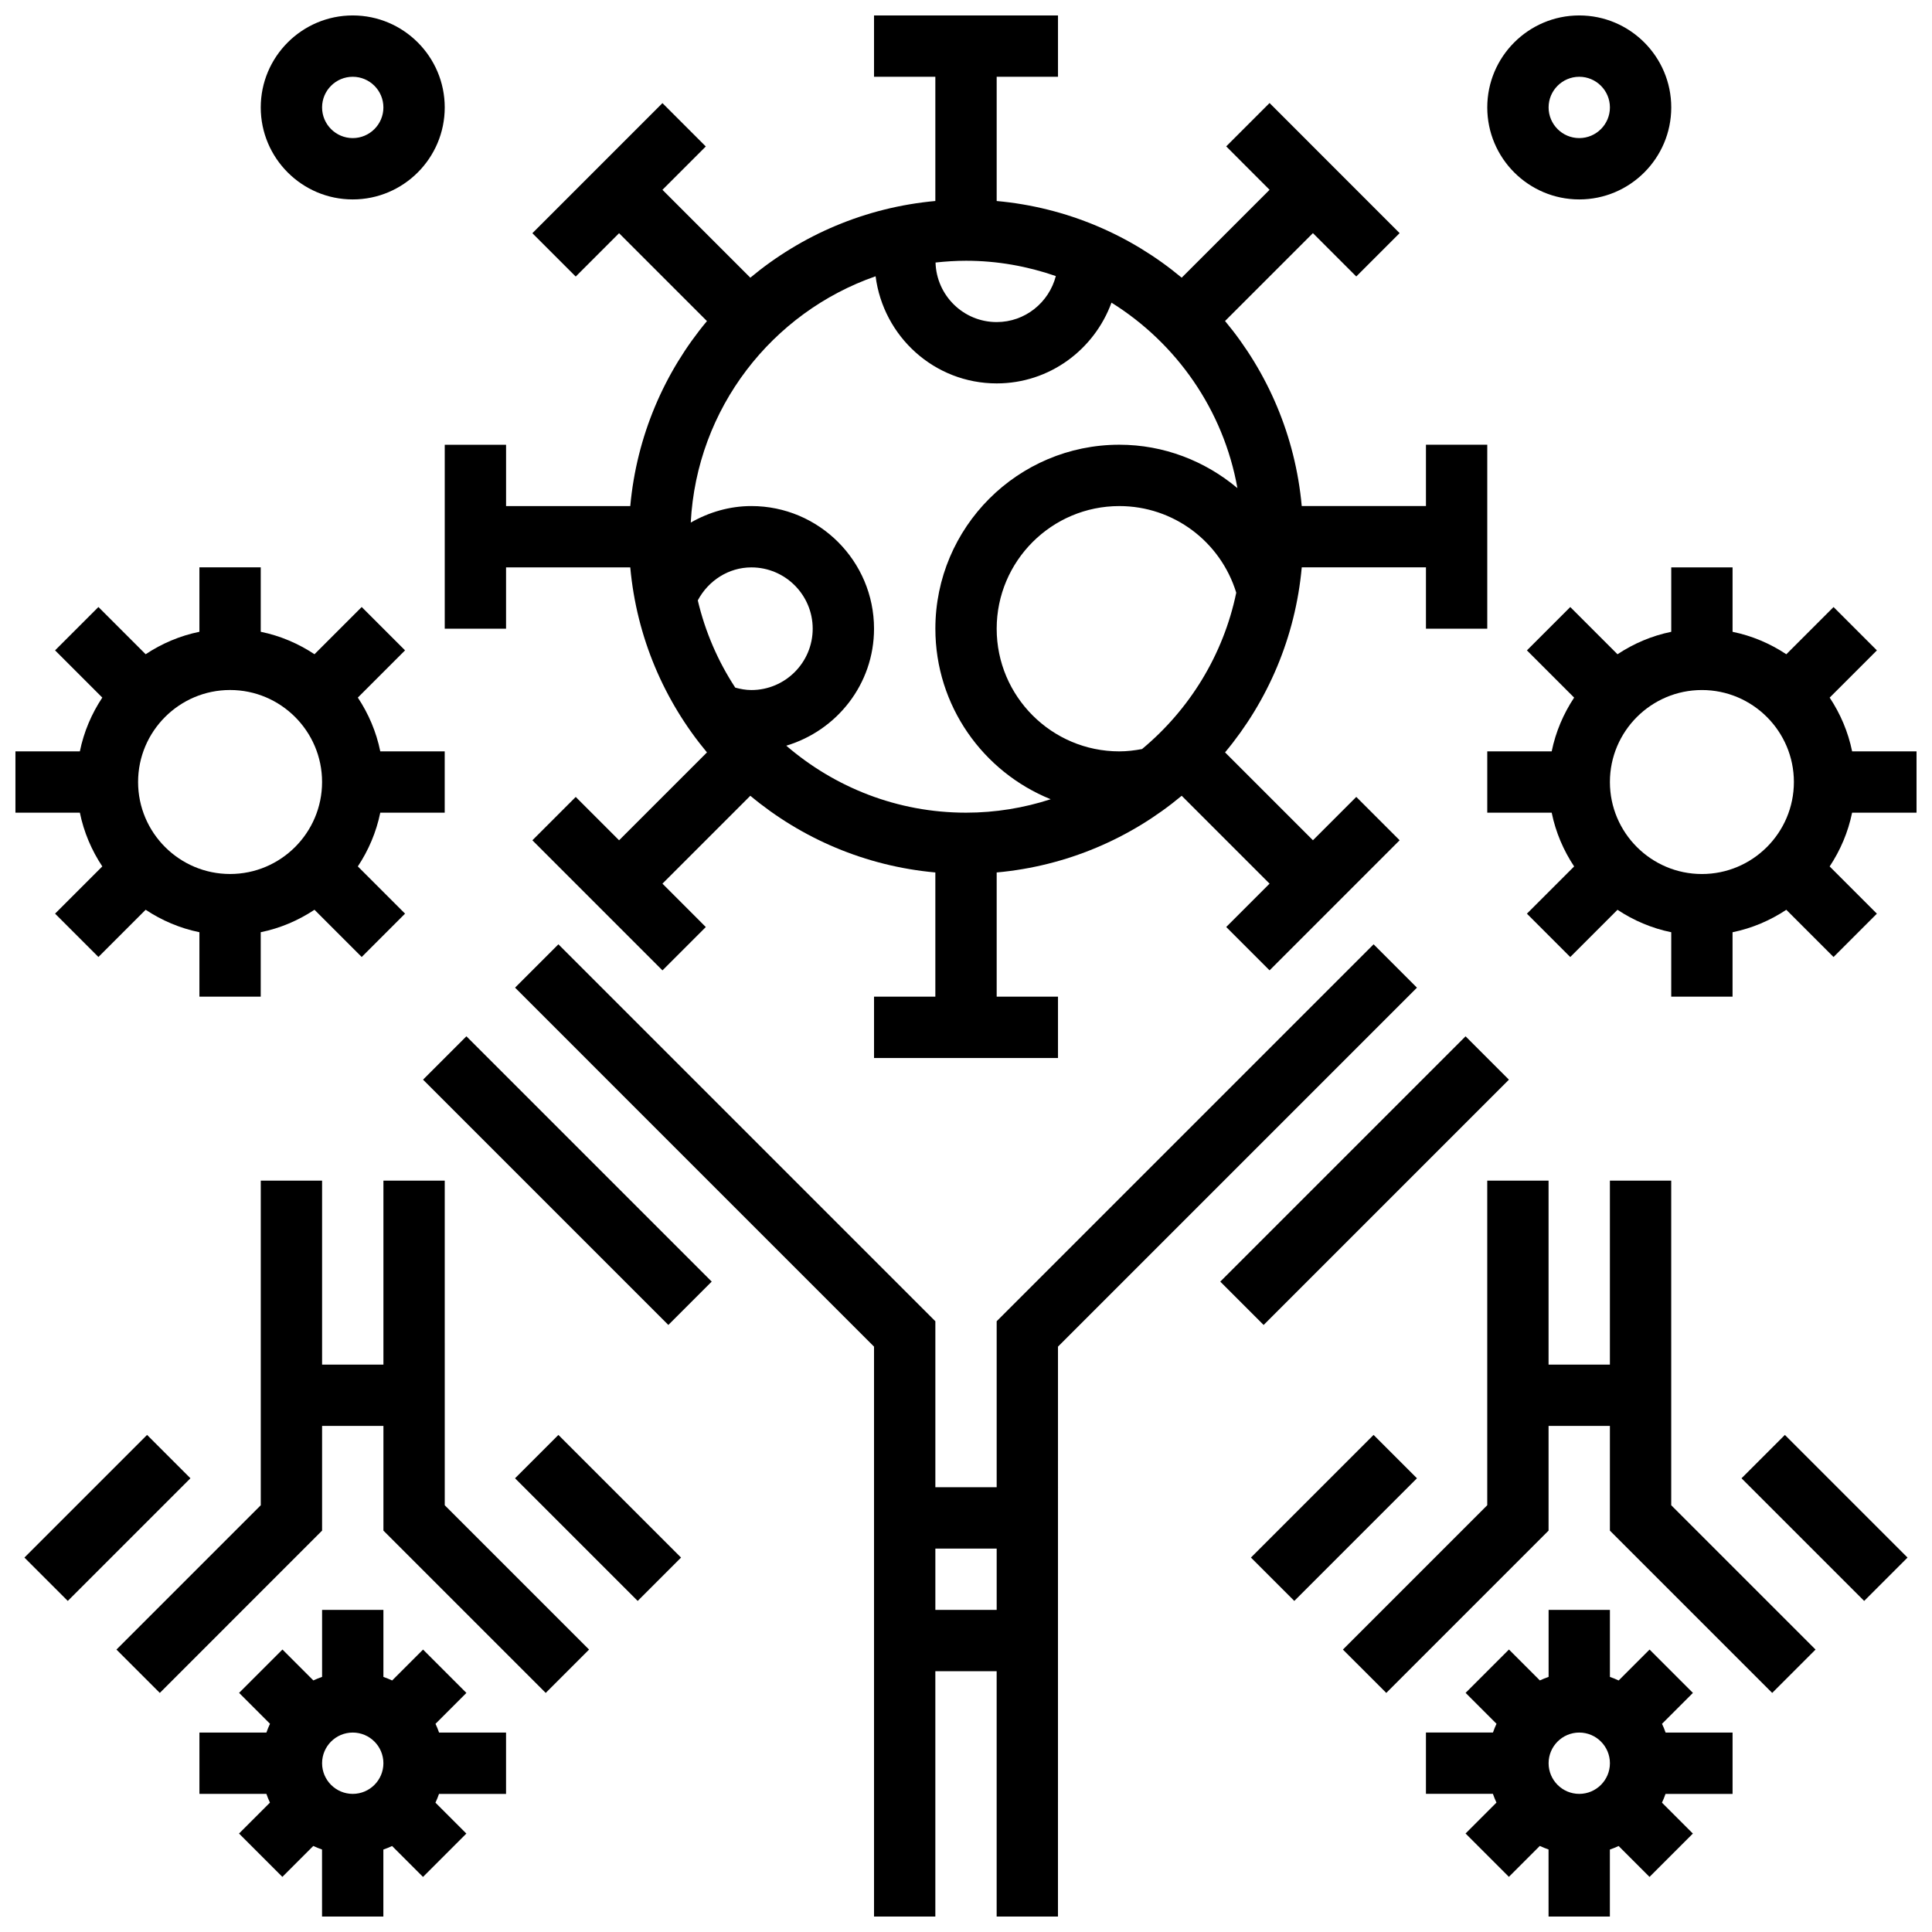
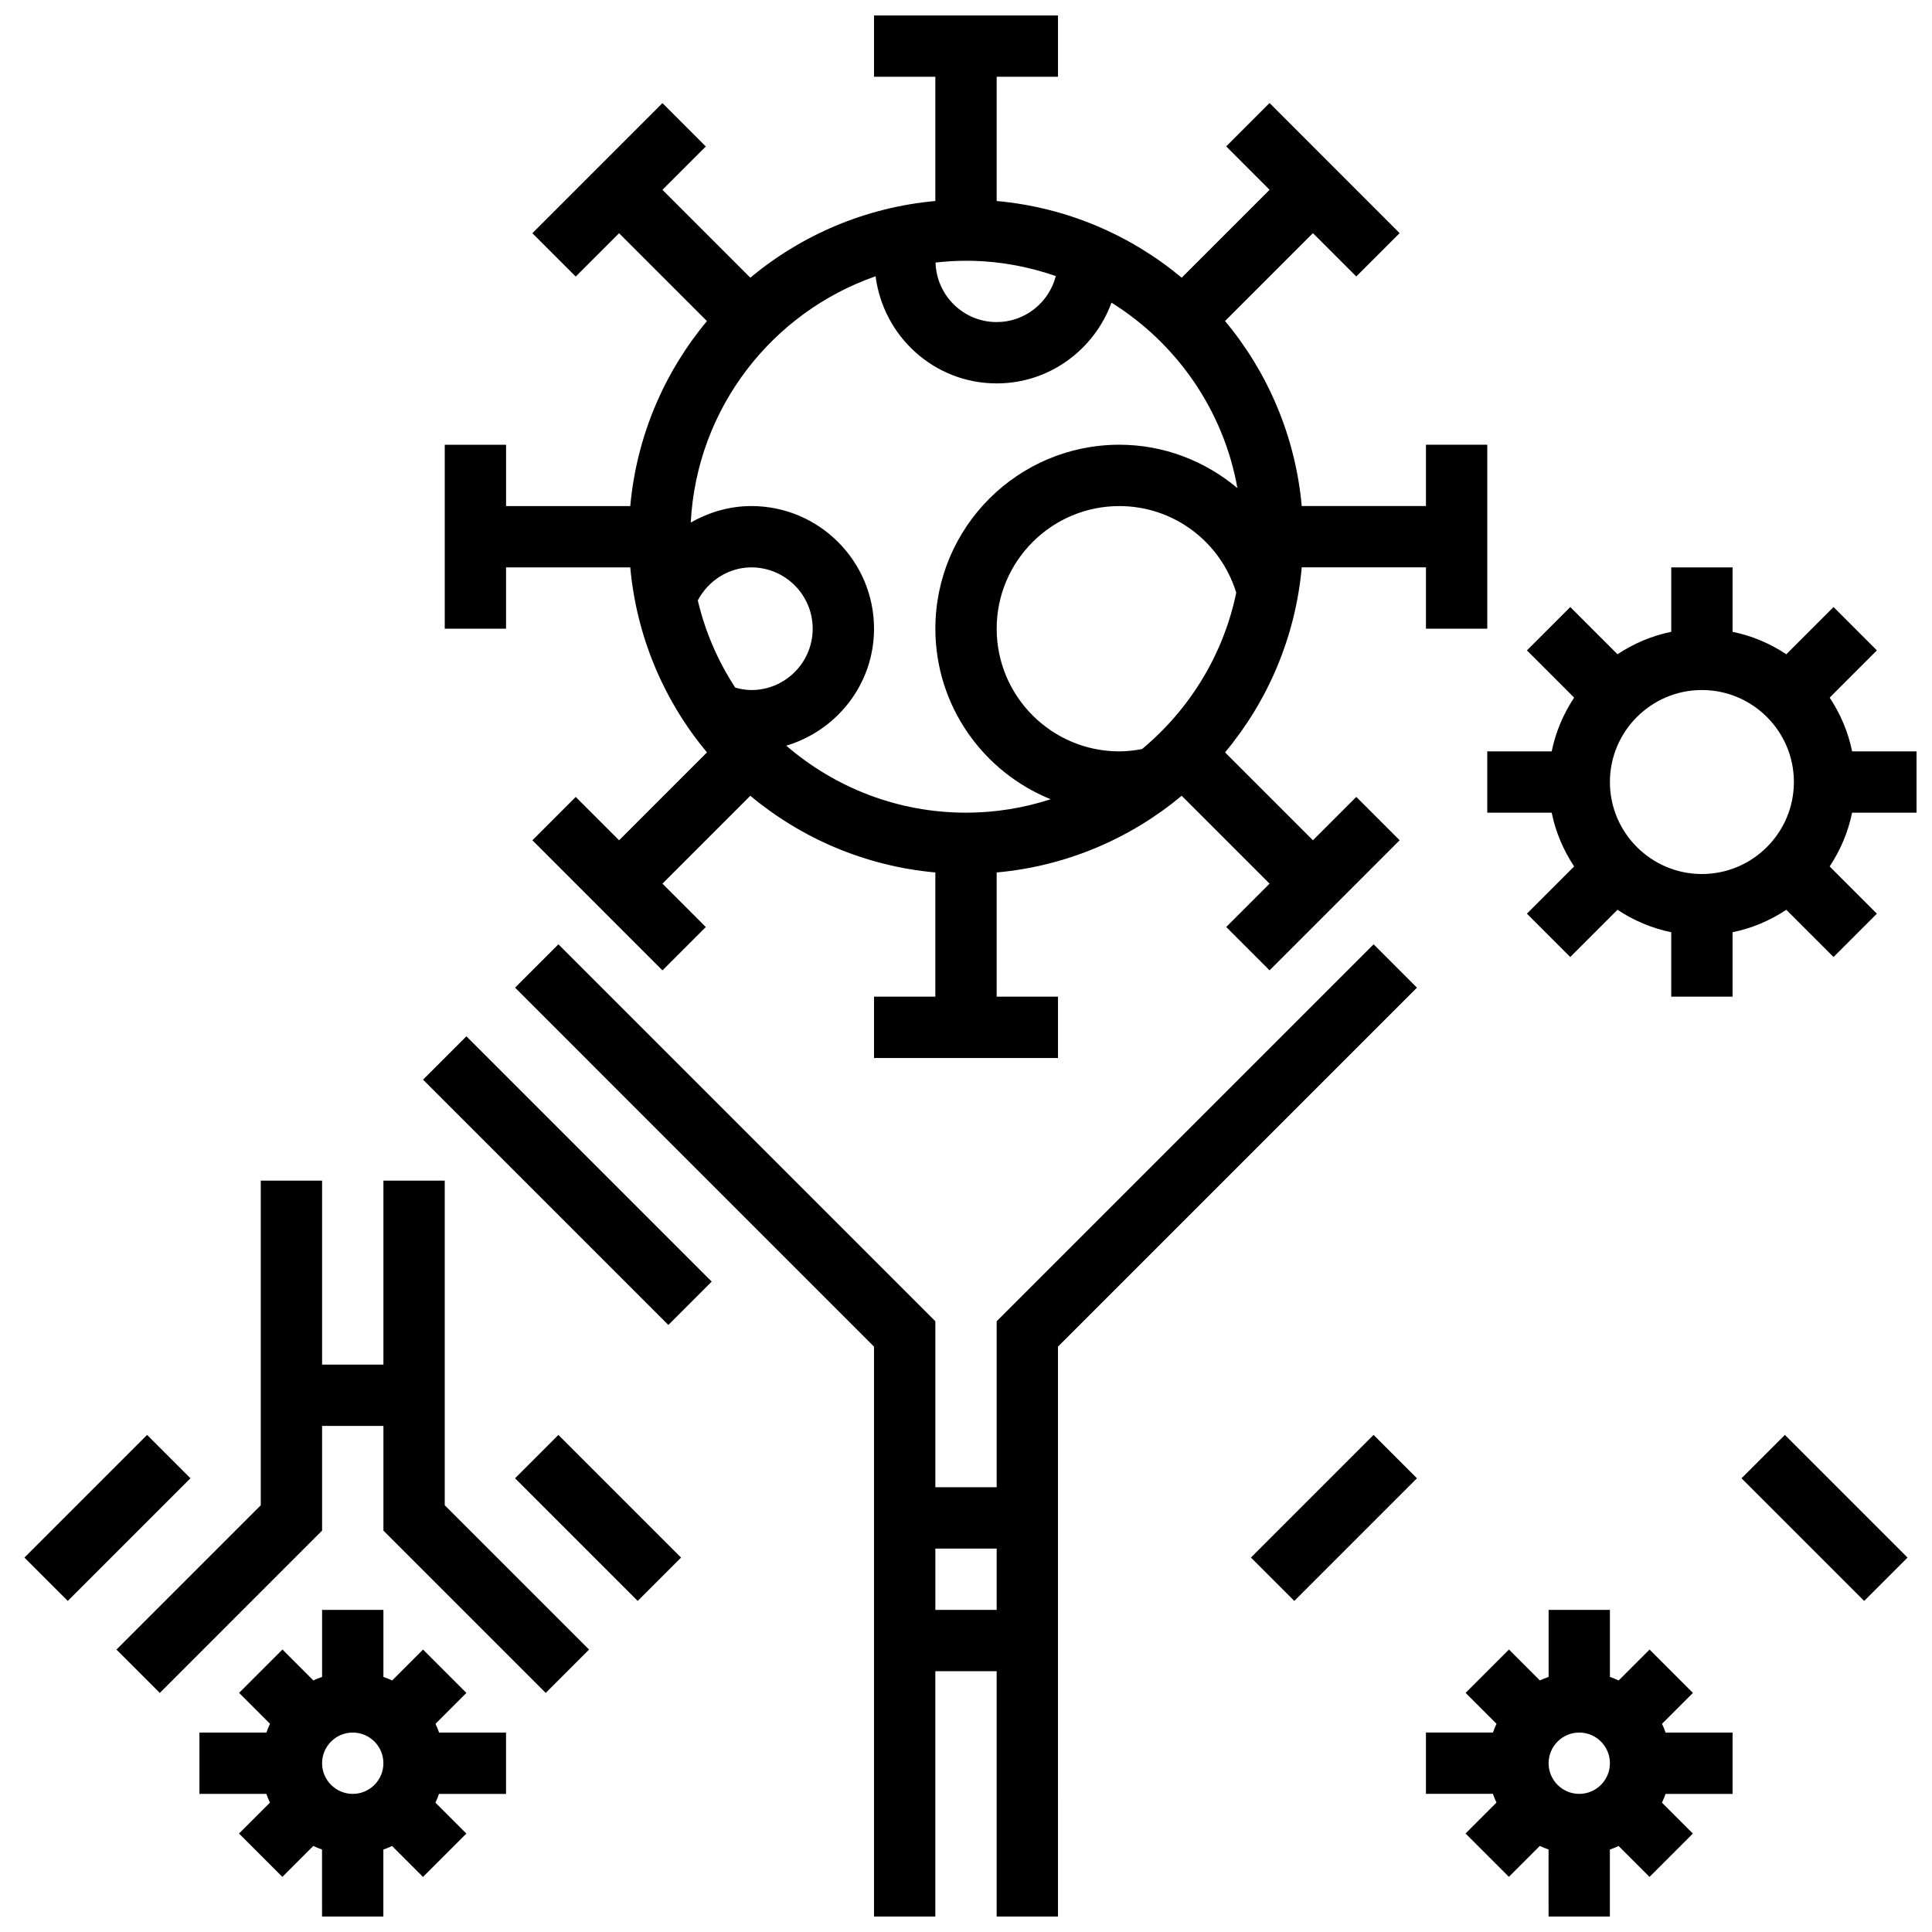
<svg xmlns="http://www.w3.org/2000/svg" width="800px" height="800px" version="1.1" viewBox="144 144 512 512">
  <defs>
    <clipPath id="h">
      <path d="m261 148.09h278v276.91h-278z" />
    </clipPath>
    <clipPath id="g">
      <path d="m280 394h240v257.9h-240z" />
    </clipPath>
    <clipPath id="f">
      <path d="m148.09 294h113.91v115h-113.91z" />
    </clipPath>
    <clipPath id="e">
      <path d="m538 294h113.9v115h-113.9z" />
    </clipPath>
    <clipPath id="d">
      <path d="m213 148.09h49v48.906h-49z" />
    </clipPath>
    <clipPath id="c">
-       <path d="m538 148.09h49v48.906h-49z" />
+       <path d="m538 148.09h49h-49z" />
    </clipPath>
    <clipPath id="b">
      <path d="m196 570h83v81.902h-83z" />
    </clipPath>
    <clipPath id="a">
      <path d="m521 570h83v81.902h-83z" />
    </clipPath>
  </defs>
  <g clip-path="url(#h)">
    <path d="m261.86 261.86v48.754h16.25v-16.25h32.918c1.684 18.551 9.027 35.477 20.324 49.031l-23.289 23.289-11.488-11.488-11.488 11.488 34.469 34.477 11.488-11.488-11.488-11.496 23.289-23.289c13.547 11.305 30.48 18.641 49.031 20.324v32.918h-16.25v16.25h48.754v-16.25h-16.25v-32.918c18.551-1.684 35.477-9.027 49.031-20.324l23.289 23.289-11.488 11.488 11.488 11.488 34.469-34.477-11.488-11.488-11.488 11.488-23.289-23.289c11.305-13.547 18.641-30.48 20.324-49.031h32.914v16.25h16.25v-48.754h-16.25v16.25h-32.918c-1.684-18.551-9.027-35.477-20.324-49.031l23.289-23.289 11.488 11.488 11.488-11.488-34.469-34.477-11.488 11.488 11.492 11.508-23.289 23.289c-13.555-11.301-30.48-18.641-49.031-20.32v-32.922h16.25v-16.25h-48.754v16.25h16.25v32.918c-18.551 1.684-35.477 9.027-49.031 20.324l-23.289-23.289 11.488-11.488-11.488-11.488-34.469 34.477 11.488 11.488 11.488-11.488 23.289 23.289c-11.305 13.547-18.641 30.48-20.324 49.031h-32.914v-16.25h-16.254zm81.262 65.008c-1.473 0-2.883-0.262-4.273-0.641-4.574-6.973-7.957-14.773-9.93-23.117 2.785-5.242 8.164-8.746 14.203-8.746 8.965 0 16.25 7.289 16.25 16.25 0 8.965-7.289 16.254-16.25 16.254zm97.512 16.254c-17.926 0-32.504-14.578-32.504-32.504s14.578-32.504 32.504-32.504c14.336 0 26.809 9.387 30.984 22.957-3.422 16.527-12.434 31.023-24.965 41.434-1.973 0.371-3.988 0.617-6.019 0.617zm-40.629-130.02c8.344 0 16.324 1.473 23.801 4.055-1.812 6.996-8.129 12.195-15.676 12.195-8.801 0-15.953-7.035-16.203-15.781 2.656-0.289 5.348-0.469 8.078-0.469zm-23.965 4.113c2.047 15.965 15.57 28.391 32.09 28.391 14.008 0 25.863-8.953 30.422-21.402 17.234 10.75 29.676 28.434 33.375 49.152-8.559-7.184-19.488-11.5-31.293-11.5-26.891 0-48.754 21.867-48.754 48.754 0 20.453 12.668 37.973 30.562 45.195-7.082 2.297-14.605 3.562-22.438 3.562-18.195 0-34.82-6.719-47.633-17.754 13.398-4.016 23.254-16.316 23.254-31 0-17.926-14.578-32.504-32.504-32.504-5.762 0-11.246 1.625-16.066 4.379 1.555-30.285 21.543-55.719 48.984-65.273z" />
  </g>
  <path d="m256.11 430.12 11.492-11.492 65.008 65.008-11.492 11.492z" />
  <g clip-path="url(#g)">
    <path d="m508.02 394.25-99.891 99.891v43.996h-16.25v-43.992l-99.895-99.895-11.488 11.488 95.129 95.133v151.03h16.25v-65.008h16.25v65.008h16.25l0.004-151.03 95.129-95.129zm-116.14 176.39v-16.25h16.25v16.25z" />
  </g>
-   <path d="m467.38 483.64 65.008-65.008 11.492 11.492-65.008 65.008z" />
  <g clip-path="url(#f)">
-     <path d="m171.11 373.61-12.516 12.516 11.488 11.488 12.516-12.516c4.269 2.828 9.07 4.894 14.246 5.949v17.074h16.25v-17.074c5.176-1.055 9.98-3.121 14.246-5.949l12.516 12.516 11.488-11.488-12.516-12.516c2.828-4.266 4.891-9.07 5.949-14.246h17.074v-16.25h-17.074c-1.055-5.176-3.121-9.988-5.949-14.246l12.516-12.516-11.488-11.488-12.516 12.516c-4.262-2.828-9.066-4.894-14.242-5.949v-17.074h-16.254v17.074c-5.176 1.055-9.98 3.121-14.246 5.949l-12.516-12.516-11.488 11.488 12.516 12.516c-2.828 4.258-4.891 9.07-5.945 14.246h-17.074v16.25h17.074c1.055 5.18 3.117 9.988 5.945 14.246zm33.863-46.75c13.441 0 24.379 10.938 24.379 24.379 0 13.441-10.938 24.379-24.379 24.379-13.441 0-24.379-10.938-24.379-24.379 0-13.441 10.938-24.379 24.379-24.379z" />
-   </g>
+     </g>
  <g clip-path="url(#e)">
    <path d="m634.83 343.12c-1.055-5.176-3.121-9.988-5.949-14.246l12.516-12.516-11.488-11.488-12.516 12.516c-4.258-2.828-9.07-4.891-14.246-5.949v-17.074h-16.25v17.074c-5.176 1.055-9.98 3.121-14.246 5.949l-12.516-12.516-11.488 11.488 12.516 12.516c-2.828 4.266-4.891 9.07-5.949 14.246h-17.074v16.25h17.074c1.055 5.176 3.121 9.988 5.949 14.246l-12.516 12.516 11.488 11.488 12.516-12.516c4.258 2.828 9.07 4.891 14.246 5.949l-0.004 17.074h16.25v-17.074c5.176-1.055 9.98-3.121 14.246-5.949l12.516 12.516 11.488-11.488-12.516-12.516c2.828-4.266 4.891-9.07 5.949-14.246h17.074v-16.25zm-39.809 32.504c-13.441 0-24.379-10.938-24.379-24.379 0-13.441 10.938-24.379 24.379-24.379 13.441 0 24.379 10.938 24.379 24.379-0.004 13.441-10.941 24.379-24.379 24.379z" />
  </g>
  <g clip-path="url(#d)">
-     <path d="m237.48 196.85c13.441 0 24.379-10.938 24.379-24.379s-10.938-24.379-24.379-24.379c-13.441 0.004-24.379 10.941-24.379 24.383 0 13.438 10.938 24.375 24.379 24.375zm0-32.504c4.484 0 8.125 3.648 8.125 8.125s-3.641 8.125-8.125 8.125-8.125-3.648-8.125-8.125c-0.004-4.473 3.637-8.125 8.125-8.125z" />
-   </g>
+     </g>
  <g clip-path="url(#c)">
    <path d="m562.52 196.85c13.441 0 24.379-10.938 24.379-24.379s-10.938-24.379-24.379-24.379c-13.441 0-24.379 10.938-24.379 24.379s10.938 24.379 24.379 24.379zm0-32.504c4.484 0 8.125 3.648 8.125 8.125s-3.641 8.125-8.125 8.125-8.125-3.648-8.125-8.125c-0.004-4.473 3.637-8.125 8.125-8.125z" />
  </g>
  <g clip-path="url(#b)">
    <path d="m259.41 600.83 8.191-8.191-11.488-11.488-8.191 8.191c-0.754-0.359-1.527-0.668-2.316-0.941v-17.758h-16.25v17.746c-0.797 0.285-1.566 0.586-2.316 0.941l-8.191-8.191-11.488 11.488 8.191 8.191c-0.367 0.758-0.668 1.531-0.953 2.328h-17.75v16.25h17.746c0.285 0.797 0.586 1.566 0.941 2.316l-8.191 8.191 11.488 11.488 8.191-8.191c0.754 0.359 1.527 0.656 2.316 0.941l0.004 17.758h16.25v-17.746c0.797-0.285 1.566-0.586 2.316-0.941l8.191 8.191 11.488-11.488-8.191-8.191c0.359-0.754 0.668-1.527 0.941-2.316l17.77-0.004v-16.25h-17.746c-0.285-0.805-0.586-1.578-0.953-2.324zm-13.805 10.441c0 4.477-3.641 8.125-8.125 8.125s-8.125-3.648-8.125-8.125c0-4.477 3.641-8.125 8.125-8.125s8.125 3.648 8.125 8.125z" />
  </g>
  <path d="m150.47 556.77 32.504-32.504 11.492 11.492-32.504 32.504z" />
  <path d="m261.86 456.88h-16.25v48.758h-16.254v-48.758h-16.25v86.023l-38.25 38.25 11.492 11.488 43.008-43.012v-27.742h16.254v27.742l43.012 43.012 11.488-11.488-38.25-38.25z" />
  <path d="m280.49 535.76 11.492-11.492 32.504 32.504-11.492 11.492z" />
  <g clip-path="url(#a)">
    <path d="m584.45 600.83 8.191-8.191-11.488-11.488-8.191 8.191c-0.754-0.359-1.527-0.668-2.316-0.941v-17.758h-16.25v17.746c-0.797 0.285-1.566 0.586-2.316 0.941l-8.191-8.191-11.488 11.488 8.191 8.191c-0.359 0.754-0.668 1.527-0.941 2.316l-17.762 0.004v16.25h17.746c0.285 0.797 0.586 1.566 0.941 2.316l-8.191 8.191 11.488 11.488 8.191-8.191c0.754 0.359 1.527 0.656 2.316 0.941l0.004 17.766h16.25v-17.746c0.797-0.285 1.566-0.586 2.316-0.941l8.191 8.191 11.488-11.488-8.191-8.191c0.359-0.754 0.668-1.527 0.941-2.316l17.77-0.004v-16.25h-17.746c-0.285-0.805-0.586-1.578-0.953-2.324zm-13.805 10.441c0 4.477-3.641 8.125-8.125 8.125s-8.125-3.648-8.125-8.125c0-4.477 3.641-8.125 8.125-8.125s8.125 3.648 8.125 8.125z" />
  </g>
  <path d="m475.51 556.77 32.504-32.504 11.492 11.492-32.504 32.504z" />
-   <path d="m586.89 456.88h-16.25v48.758h-16.254v-48.758h-16.25v86.023l-38.25 38.25 11.492 11.488 43.008-43.012v-27.742h16.254v27.742l43.012 43.012 11.488-11.488-38.25-38.25z" />
  <path d="m605.52 535.76 11.492-11.492 32.504 32.504-11.492 11.492z" />
</svg>